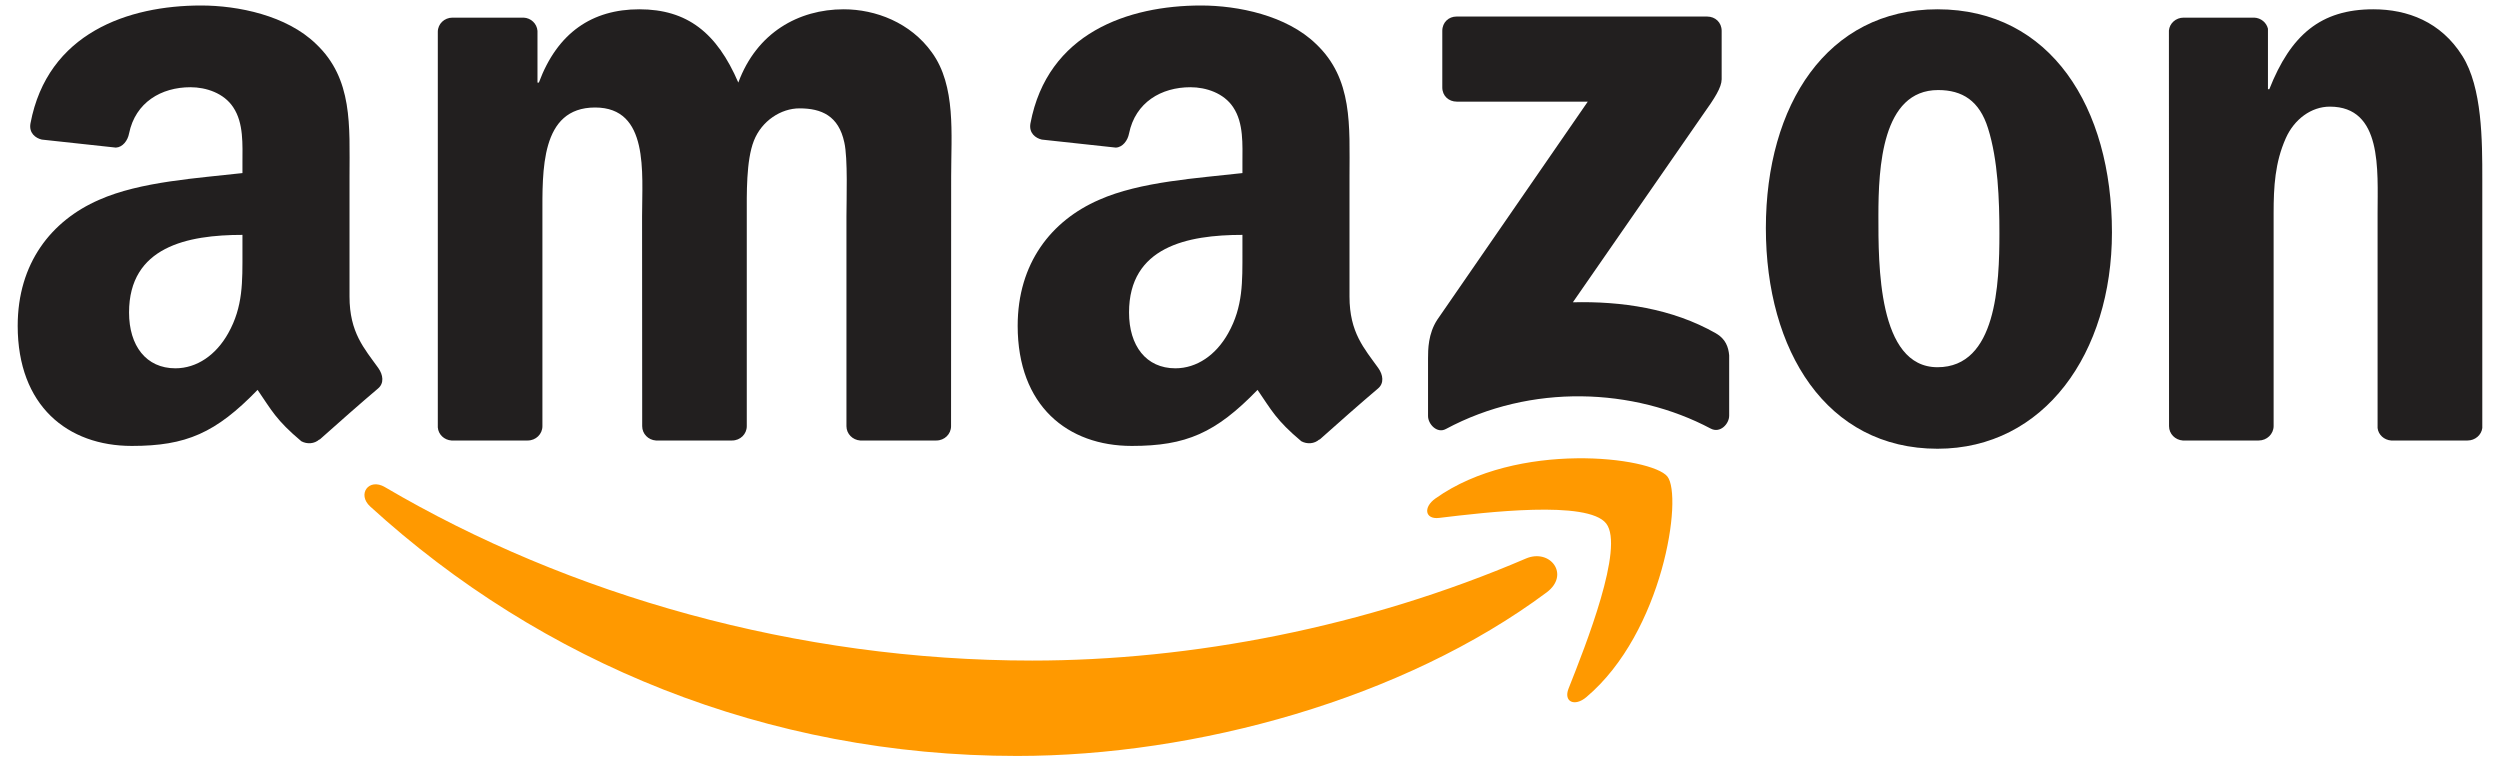
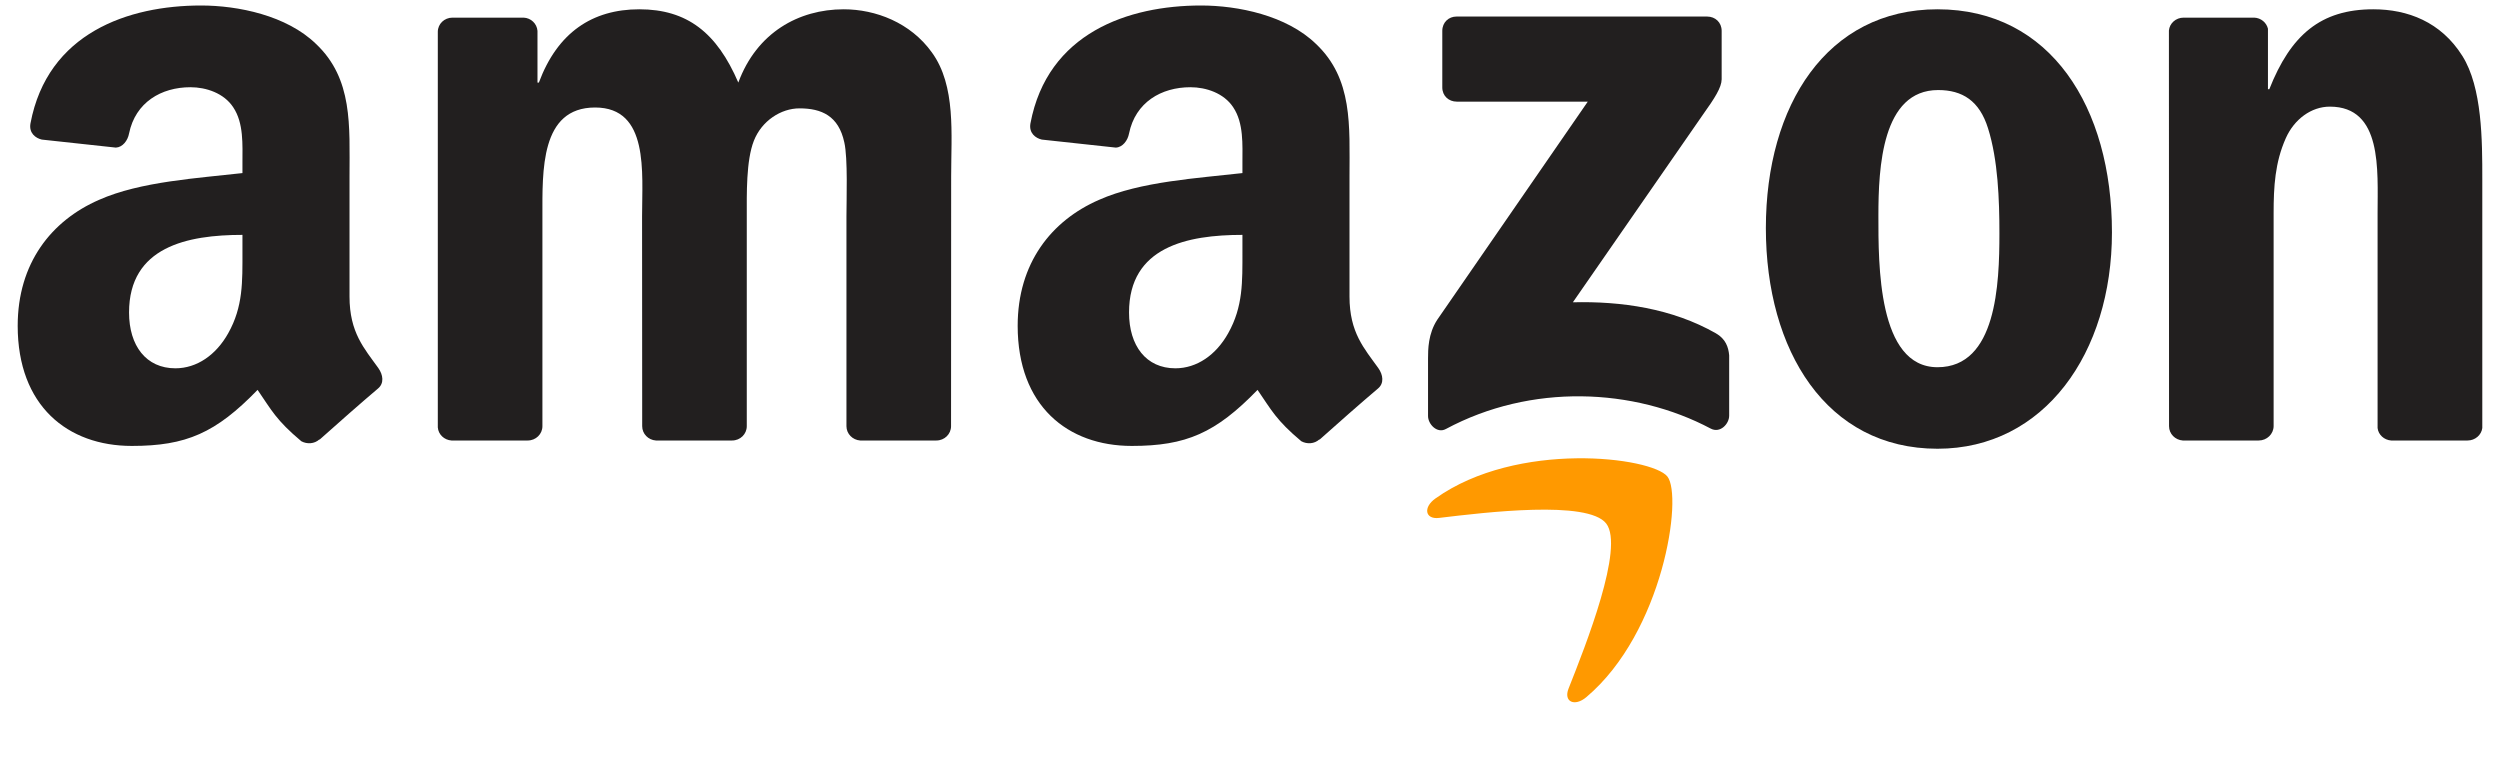
<svg xmlns="http://www.w3.org/2000/svg" width="145" height="44" viewBox="0 0 145 44" fill="none">
  <g clip-path="url(#clip0_2052_2359)">
-     <path d="M89.707 34.358C81.401 40.545 69.36 43.845 58.994 43.845C44.458 43.845 31.373 38.413 21.473 29.378C20.695 28.668 21.392 27.7 22.326 28.253C33.009 34.534 46.219 38.313 59.865 38.313C69.068 38.313 79.192 36.389 88.5 32.396C89.907 31.793 91.083 33.327 89.707 34.358Z" fill="#FF9900" />
    <path d="M93.161 30.366C92.103 28.995 86.142 29.718 83.467 30.039C82.651 30.139 82.527 29.422 83.261 28.907C88.009 25.531 95.799 26.505 96.708 27.637C97.616 28.775 96.471 36.666 92.01 40.432C91.326 41.01 90.672 40.702 90.977 39.935C91.979 37.407 94.225 31.742 93.161 30.366Z" fill="#FF9900" />
    <path d="M83.653 5.072V1.79C83.653 1.293 84.027 0.96 84.475 0.96H99.016C99.483 0.96 99.856 1.299 99.856 1.79V4.6C99.85 5.072 99.458 5.688 98.761 6.662L91.226 17.533C94.026 17.464 96.982 17.885 99.52 19.331C100.093 19.658 100.248 20.136 100.292 20.608V24.11C100.292 24.587 99.769 25.147 99.222 24.858C94.748 22.487 88.805 22.23 83.859 24.883C83.355 25.16 82.826 24.606 82.826 24.128V20.802C82.826 20.268 82.832 19.356 83.361 18.545L92.091 5.895H84.493C84.027 5.895 83.653 5.562 83.653 5.072Z" fill="#221F1F" />
    <path d="M30.607 25.549H26.183C25.76 25.518 25.424 25.197 25.393 24.789V1.846C25.393 1.387 25.773 1.023 26.245 1.023H30.371C30.8 1.042 31.142 1.375 31.174 1.79V4.789H31.255C32.331 1.89 34.353 0.539 37.079 0.539C39.848 0.539 41.577 1.89 42.822 4.789C43.892 1.89 46.325 0.539 48.932 0.539C50.786 0.539 52.815 1.312 54.053 3.047C55.453 4.977 55.167 7.782 55.167 10.24L55.161 24.72C55.161 25.178 54.781 25.549 54.308 25.549H49.891C49.449 25.518 49.094 25.16 49.094 24.72V12.56C49.094 11.592 49.181 9.177 48.97 8.259C48.64 6.719 47.651 6.285 46.369 6.285C45.298 6.285 44.178 7.008 43.724 8.165C43.27 9.322 43.313 11.258 43.313 12.56V24.72C43.313 25.178 42.934 25.549 42.461 25.549H38.043C37.595 25.518 37.247 25.16 37.247 24.72L37.24 12.56C37.24 10.001 37.657 6.235 34.515 6.235C31.335 6.235 31.46 9.907 31.46 12.56V24.72C31.46 25.178 31.08 25.549 30.607 25.549Z" fill="#221F1F" />
    <path d="M112.376 0.539C118.94 0.539 122.493 6.235 122.493 13.478C122.493 20.476 118.567 26.027 112.376 26.027C105.929 26.027 102.42 20.331 102.42 13.233C102.42 6.09 105.973 0.539 112.376 0.539ZM112.413 5.223C109.153 5.223 108.947 9.712 108.947 12.51C108.947 15.314 108.904 21.299 112.376 21.299C115.804 21.299 115.966 16.471 115.966 13.528C115.966 11.592 115.885 9.278 115.306 7.442C114.809 5.845 113.819 5.223 112.413 5.223Z" fill="#221F1F" />
    <path d="M131.005 25.549H126.6C126.158 25.518 125.804 25.16 125.804 24.72L125.797 1.771C125.835 1.35 126.202 1.023 126.65 1.023H130.75C131.136 1.042 131.453 1.306 131.541 1.664V5.172H131.621C132.86 2.035 134.596 0.539 137.651 0.539C139.636 0.539 141.571 1.262 142.816 3.242C143.973 5.078 143.973 8.165 143.973 10.384V24.826C143.923 25.229 143.556 25.549 143.12 25.549H138.684C138.279 25.518 137.943 25.216 137.9 24.826V12.365C137.9 9.856 138.186 6.185 135.131 6.185C134.054 6.185 133.065 6.914 132.574 8.02C131.951 9.423 131.87 10.818 131.87 12.365V24.72C131.864 25.178 131.478 25.549 131.005 25.549Z" fill="#221F1F" />
    <path d="M72.061 14.591V13.623C68.862 13.623 65.484 14.314 65.484 18.124C65.484 20.054 66.473 21.362 68.172 21.362C69.416 21.362 70.53 20.589 71.233 19.331C72.104 17.785 72.061 16.332 72.061 14.591ZM76.522 25.487C76.23 25.751 75.807 25.77 75.477 25.593C74.008 24.361 73.747 23.789 72.938 22.613C70.511 25.116 68.794 25.864 65.645 25.864C61.925 25.864 59.025 23.544 59.025 18.898C59.025 15.27 60.972 12.799 63.742 11.592C66.143 10.523 69.497 10.334 72.061 10.039V9.46C72.061 8.398 72.142 7.14 71.526 6.222C70.984 5.399 69.951 5.059 69.043 5.059C67.357 5.059 65.851 5.933 65.484 7.744C65.409 8.146 65.117 8.542 64.718 8.561L60.425 8.096C60.064 8.014 59.666 7.719 59.765 7.159C60.755 1.903 65.453 0.319 69.659 0.319C71.812 0.319 74.624 0.897 76.323 2.544C78.476 4.575 78.271 7.285 78.271 10.234V17.2C78.271 19.294 79.129 20.212 79.938 21.343C80.225 21.746 80.287 22.23 79.926 22.532C79.024 23.292 77.418 24.707 76.535 25.499L76.522 25.487Z" fill="#221F1F" />
    <path d="M14.062 14.591V13.623C10.864 13.623 7.485 14.314 7.485 18.124C7.485 20.054 8.475 21.362 10.173 21.362C11.418 21.362 12.531 20.589 13.235 19.331C14.106 17.785 14.062 16.332 14.062 14.591ZM18.524 25.487C18.231 25.751 17.808 25.77 17.478 25.593C16.01 24.361 15.748 23.789 14.94 22.613C12.513 25.116 10.796 25.864 7.647 25.864C3.926 25.864 1.026 23.544 1.026 18.898C1.026 15.27 2.974 12.799 5.743 11.592C8.145 10.523 11.499 10.334 14.062 10.039V9.46C14.062 8.398 14.143 7.14 13.527 6.222C12.986 5.399 11.953 5.059 11.044 5.059C9.358 5.059 7.852 5.933 7.485 7.744C7.411 8.146 7.118 8.542 6.72 8.561L2.426 8.096C2.066 8.014 1.667 7.719 1.767 7.159C2.756 1.903 7.454 0.319 11.66 0.319C13.813 0.319 16.626 0.897 18.325 2.544C20.477 4.575 20.272 7.285 20.272 10.234V17.2C20.272 19.294 21.131 20.212 21.94 21.343C22.226 21.746 22.288 22.23 21.927 22.532C21.025 23.292 19.42 24.707 18.536 25.499L18.524 25.487Z" fill="#221F1F" />
  </g>
  <defs>
    <clipPath id="clip0_2052_2359">
      <rect width="143.117" height="43.647" fill="white" transform="translate(0.94 0.26)" />
    </clipPath>
  </defs>
</svg>